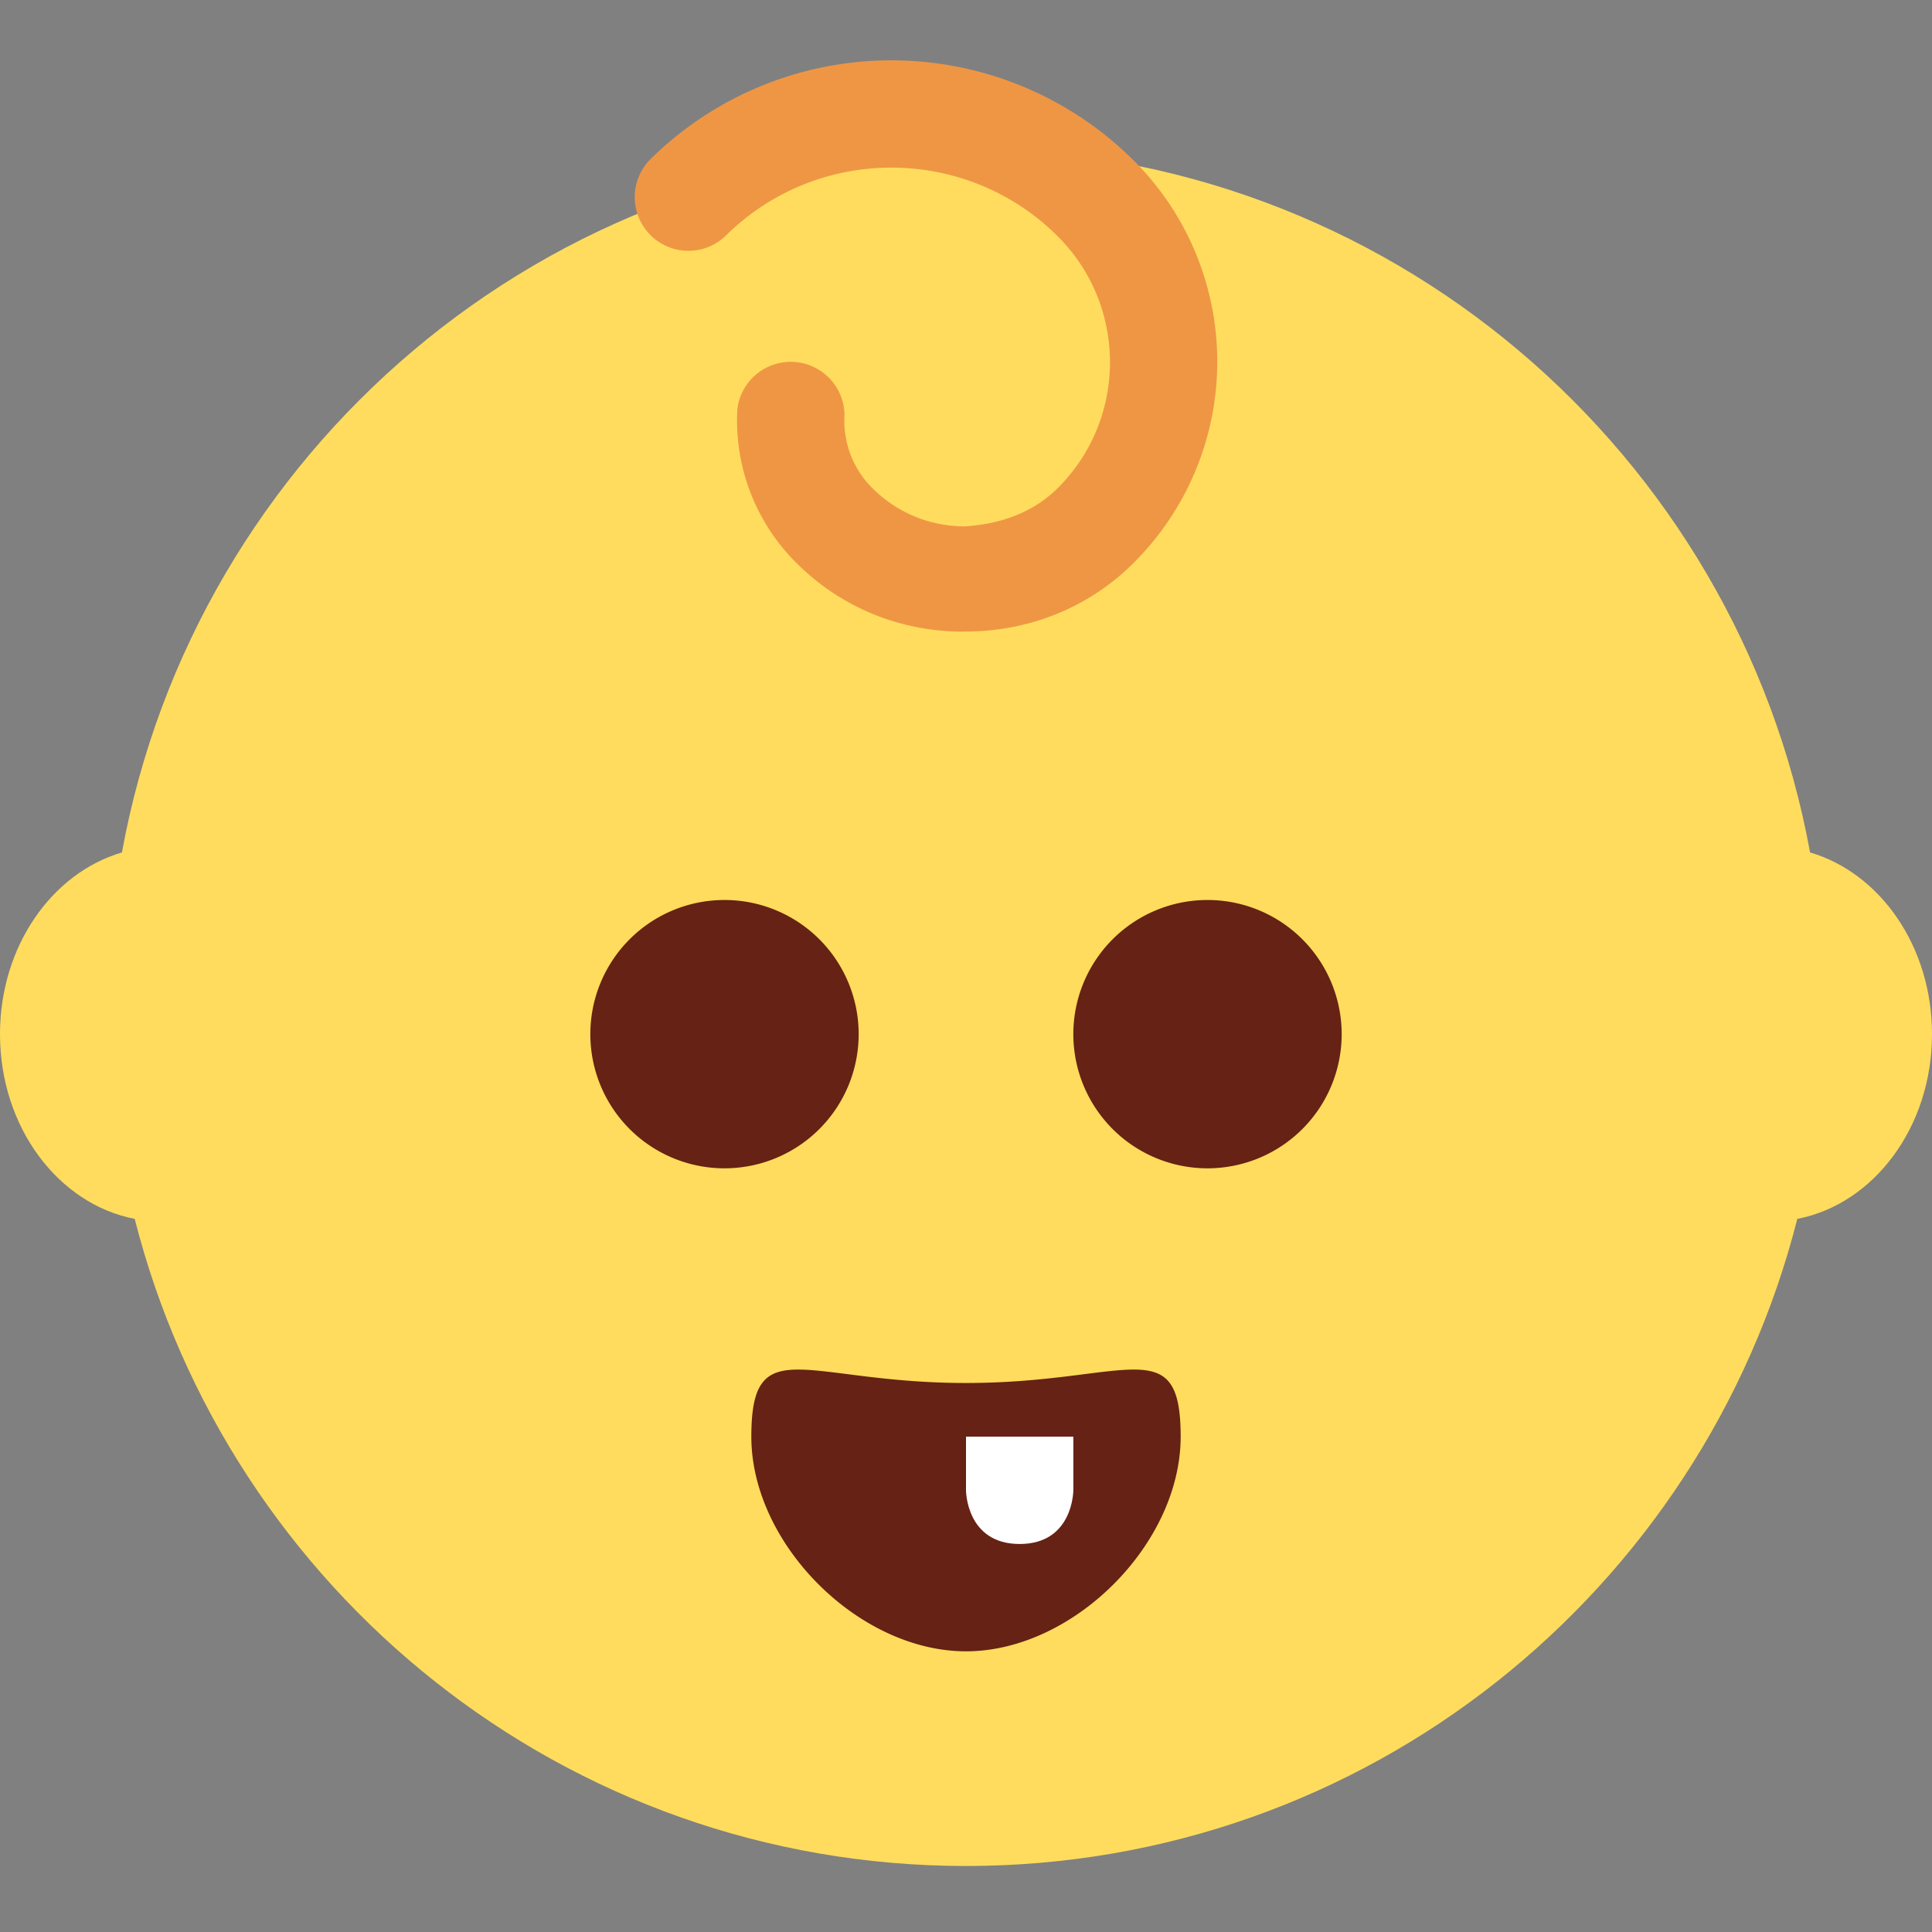
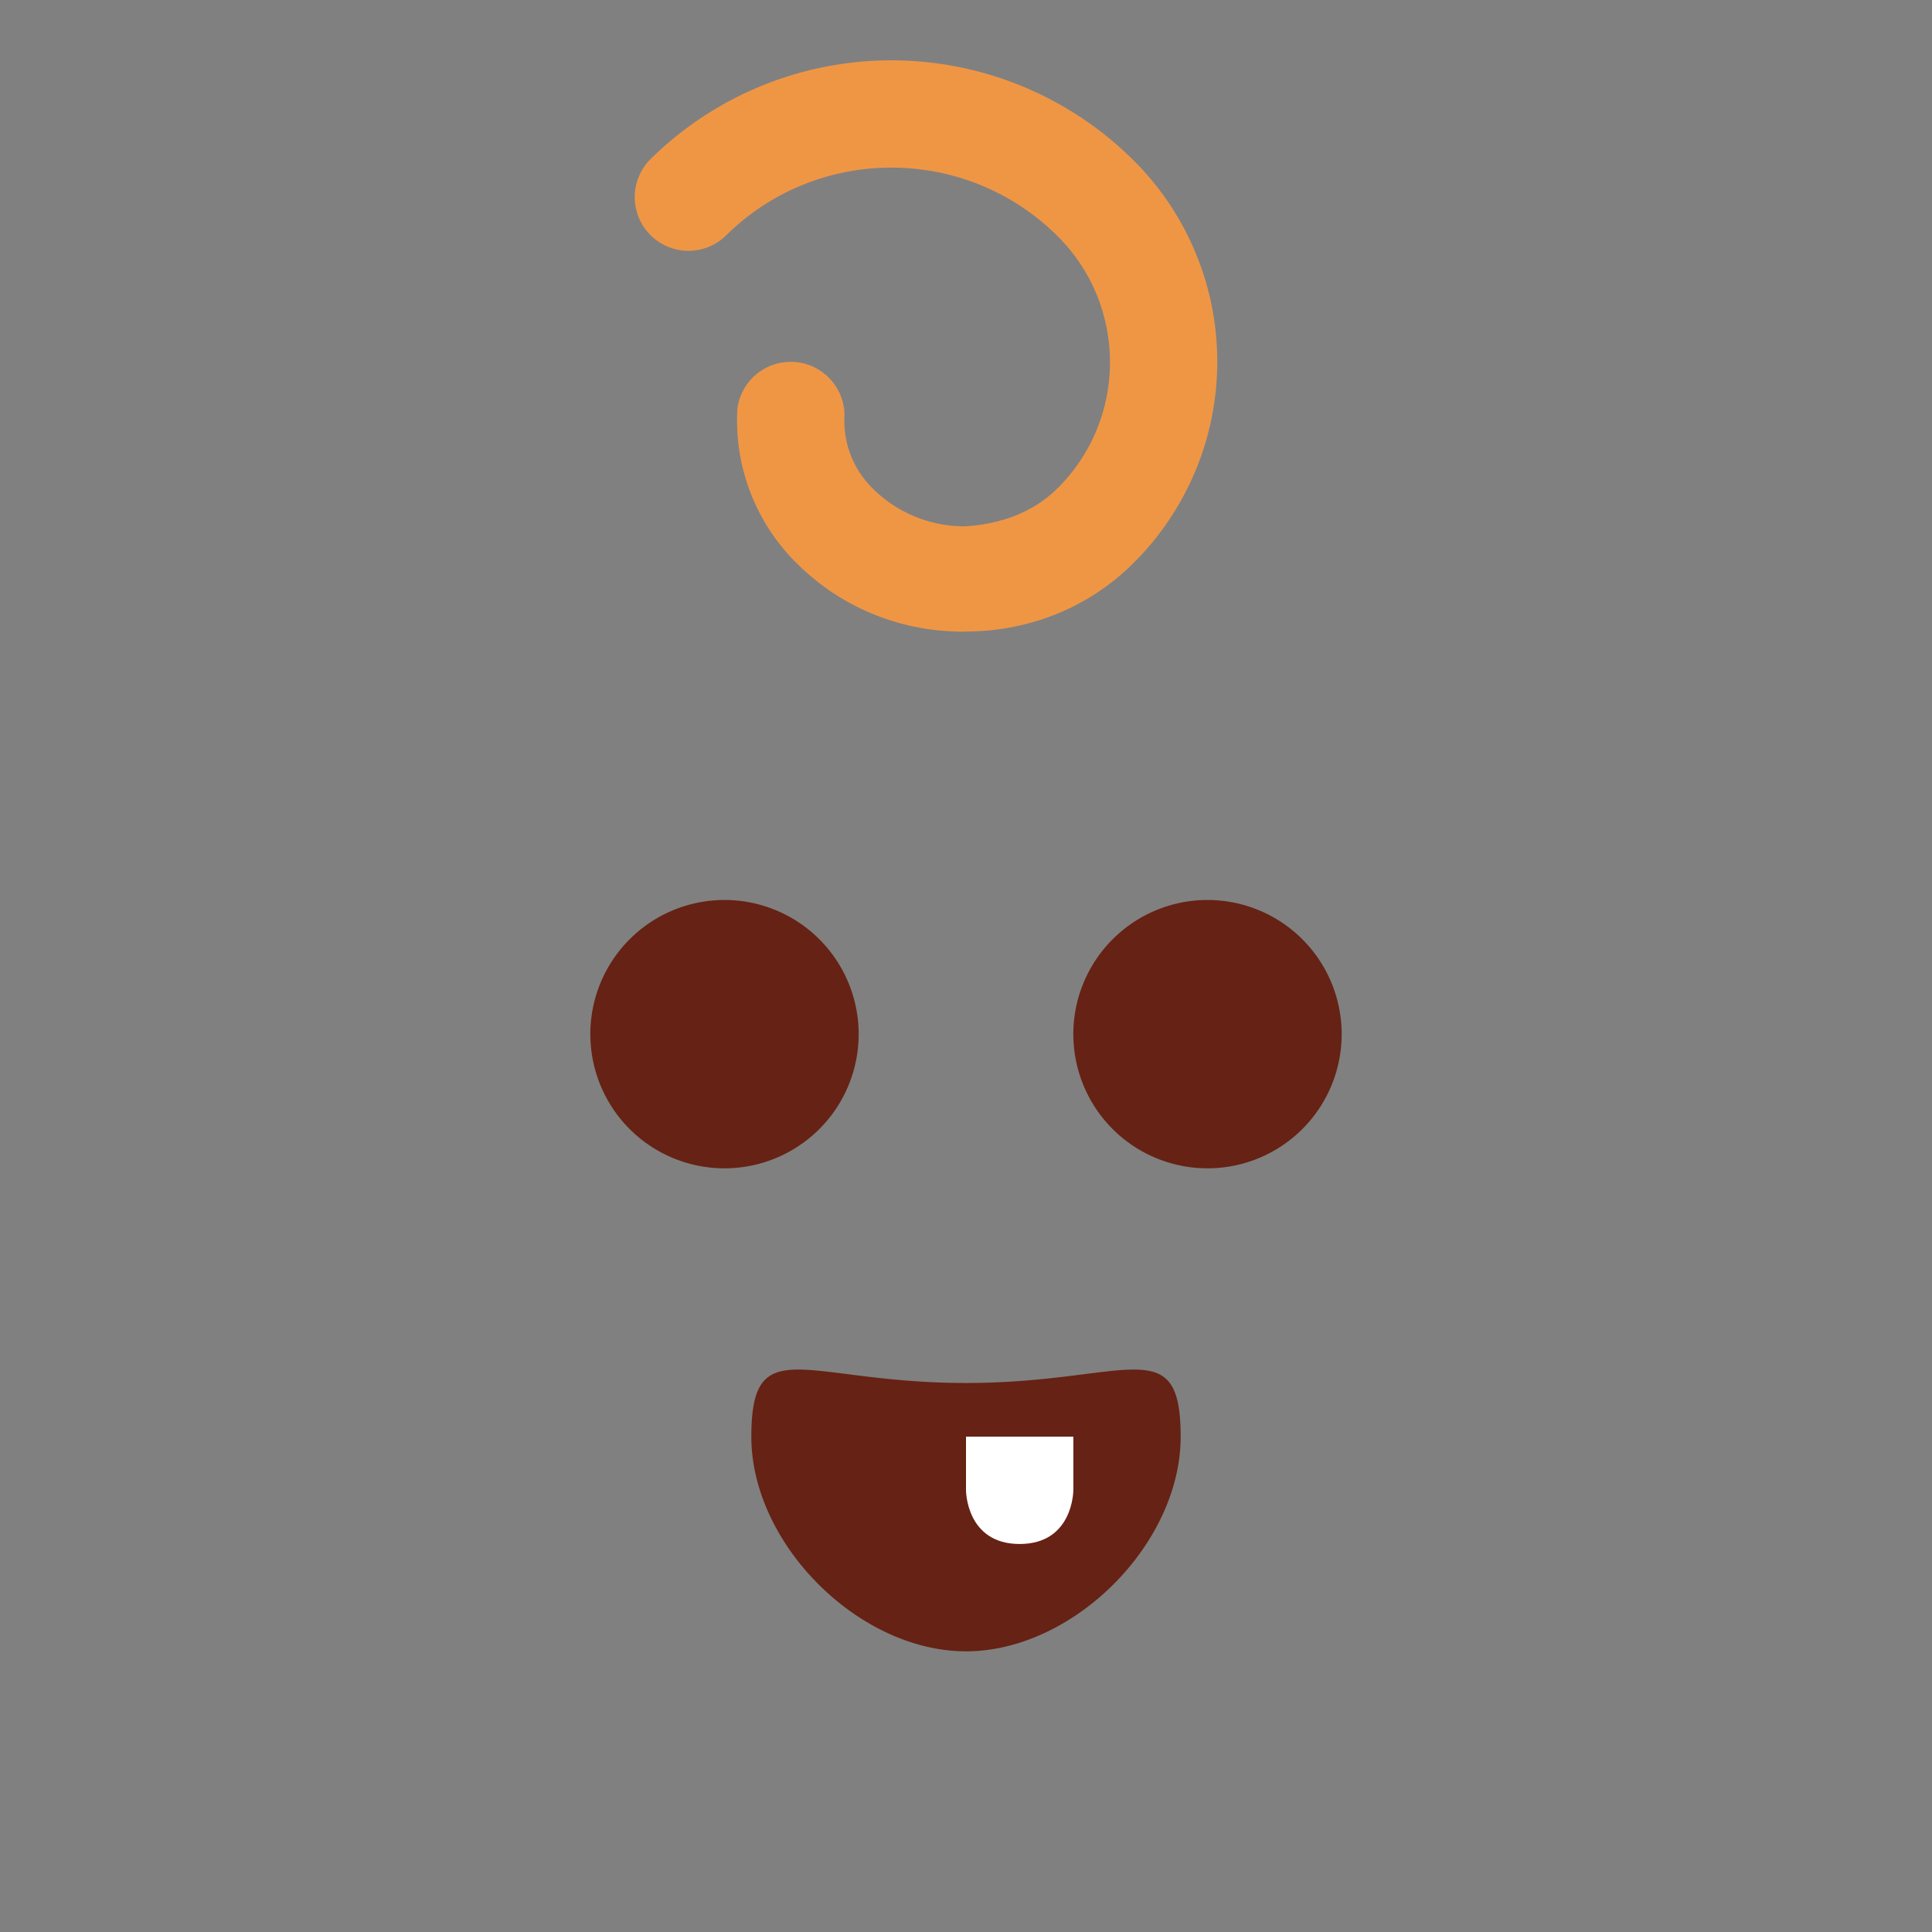
<svg xmlns="http://www.w3.org/2000/svg" width="18" height="18" viewBox="0 0 18 18">
  <rect x="0" y="0" width="18" height="18" fill="#808080" stroke="none" />
  <g fill-rule="nonzero" fill="none">
-     <path d="M18 9.635c0-.82-.485-1.502-1.136-1.693-.68-3.728-3.939-6.557-7.864-6.557S1.816 4.214 1.136 7.942C.485 8.133 0 8.815 0 9.635c0 .868.544 1.584 1.255 1.721.88 3.463 4.008 6.029 7.745 6.029 3.736 0 6.866-2.566 7.745-6.029.711-.137 1.255-.853 1.255-1.721z" fill="#FFDC5D" />
    <path d="M9 12.885c-1.5 0-2-.5-2 .5s1 2 2 2 2-1 2-2-.5-.5-2-.5zM11.25 10.885a1.25 1.25 0 1 0 0-2.5 1.25 1.25 0 0 0 0 2.5zM6.75 10.885a1.25 1.25 0 1 0 0-2.5 1.25 1.25 0 0 0 0 2.5z" fill="#662214" />
    <path d="M9 13.385h1v.5s0 .5-.5.5-.5-.5-.5-.5v-.5z" fill="#FFF" />
    <path d="M8.991 5.885h-.015c-.594 0-1.151-.229-1.568-.652a1.87 1.87 0 0 1-.538-1.424.501.501 0 0 1 .998.062.88.88 0 0 0 .252.669c.229.233.535.362.862.364.327-.018.635-.123.868-.352.649-.64.656-1.689.016-2.339-.85-.86-2.24-.87-3.101-.02a.5.5 0 1 1-.702-.713 3.197 3.197 0 0 1 4.515.031 2.645 2.645 0 0 1-.026 3.743c-.418.413-.973.63-1.561.63z" fill="#EF9645" />
  </g>
</svg>